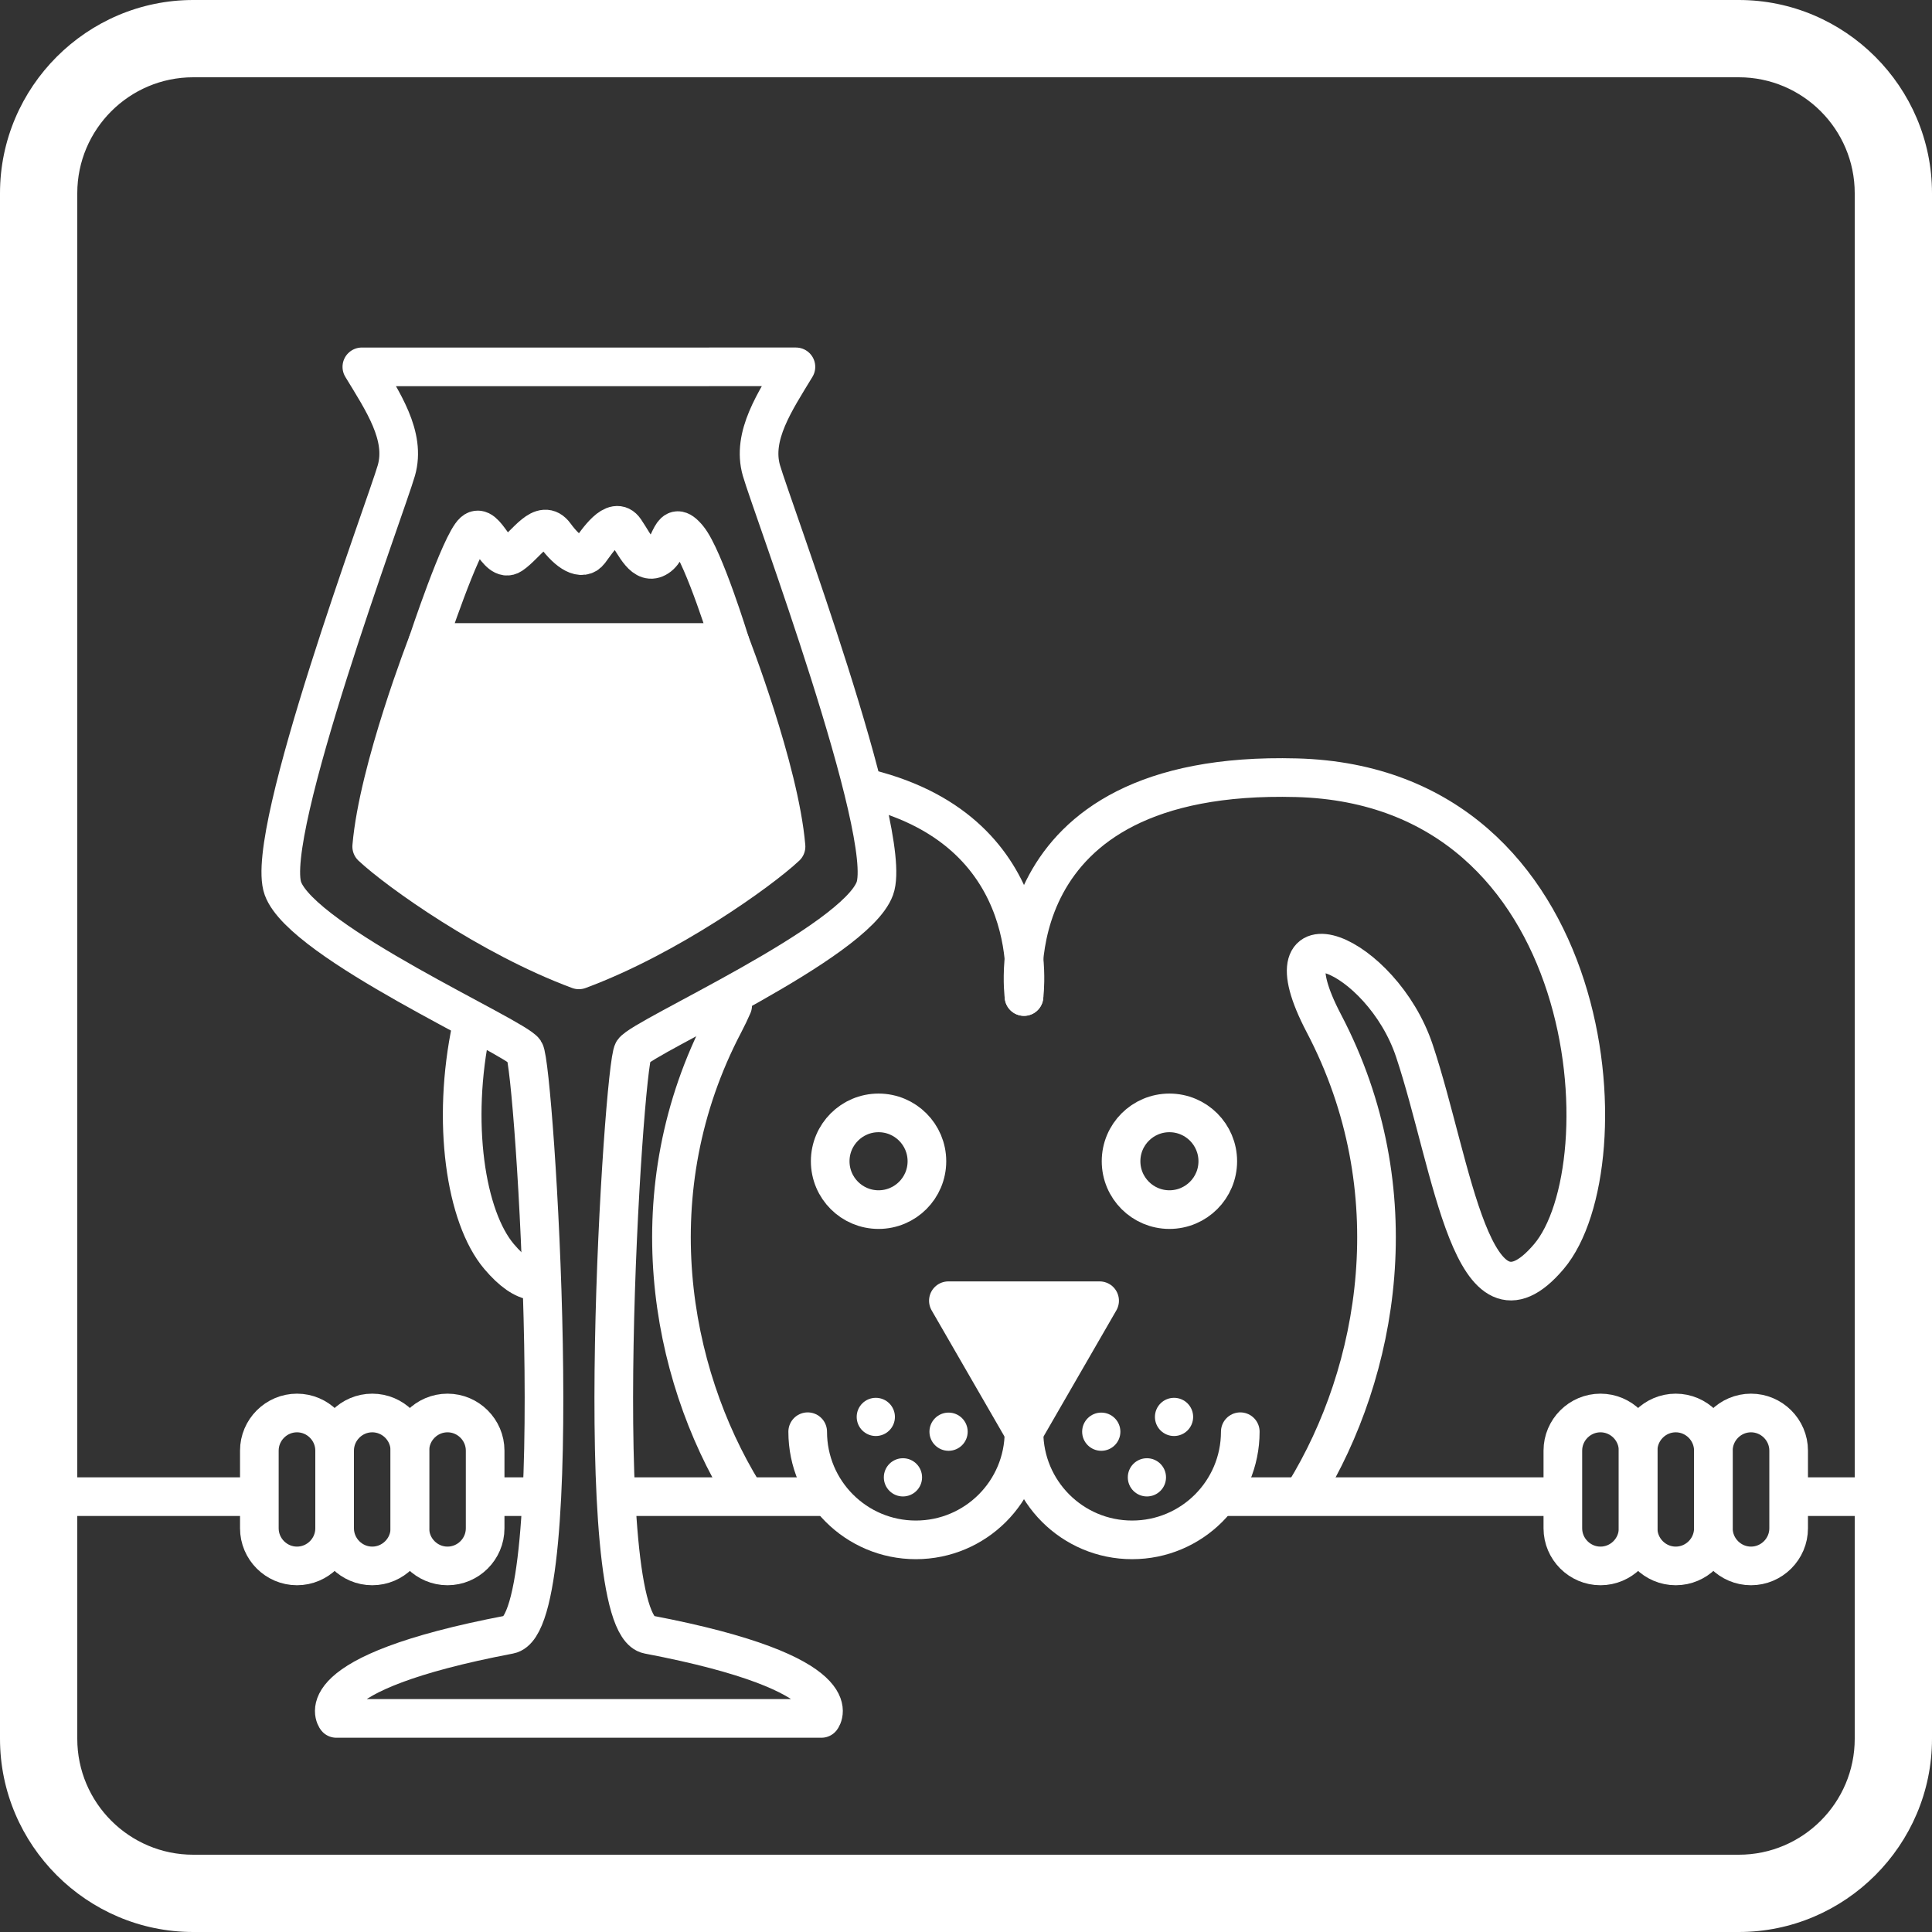
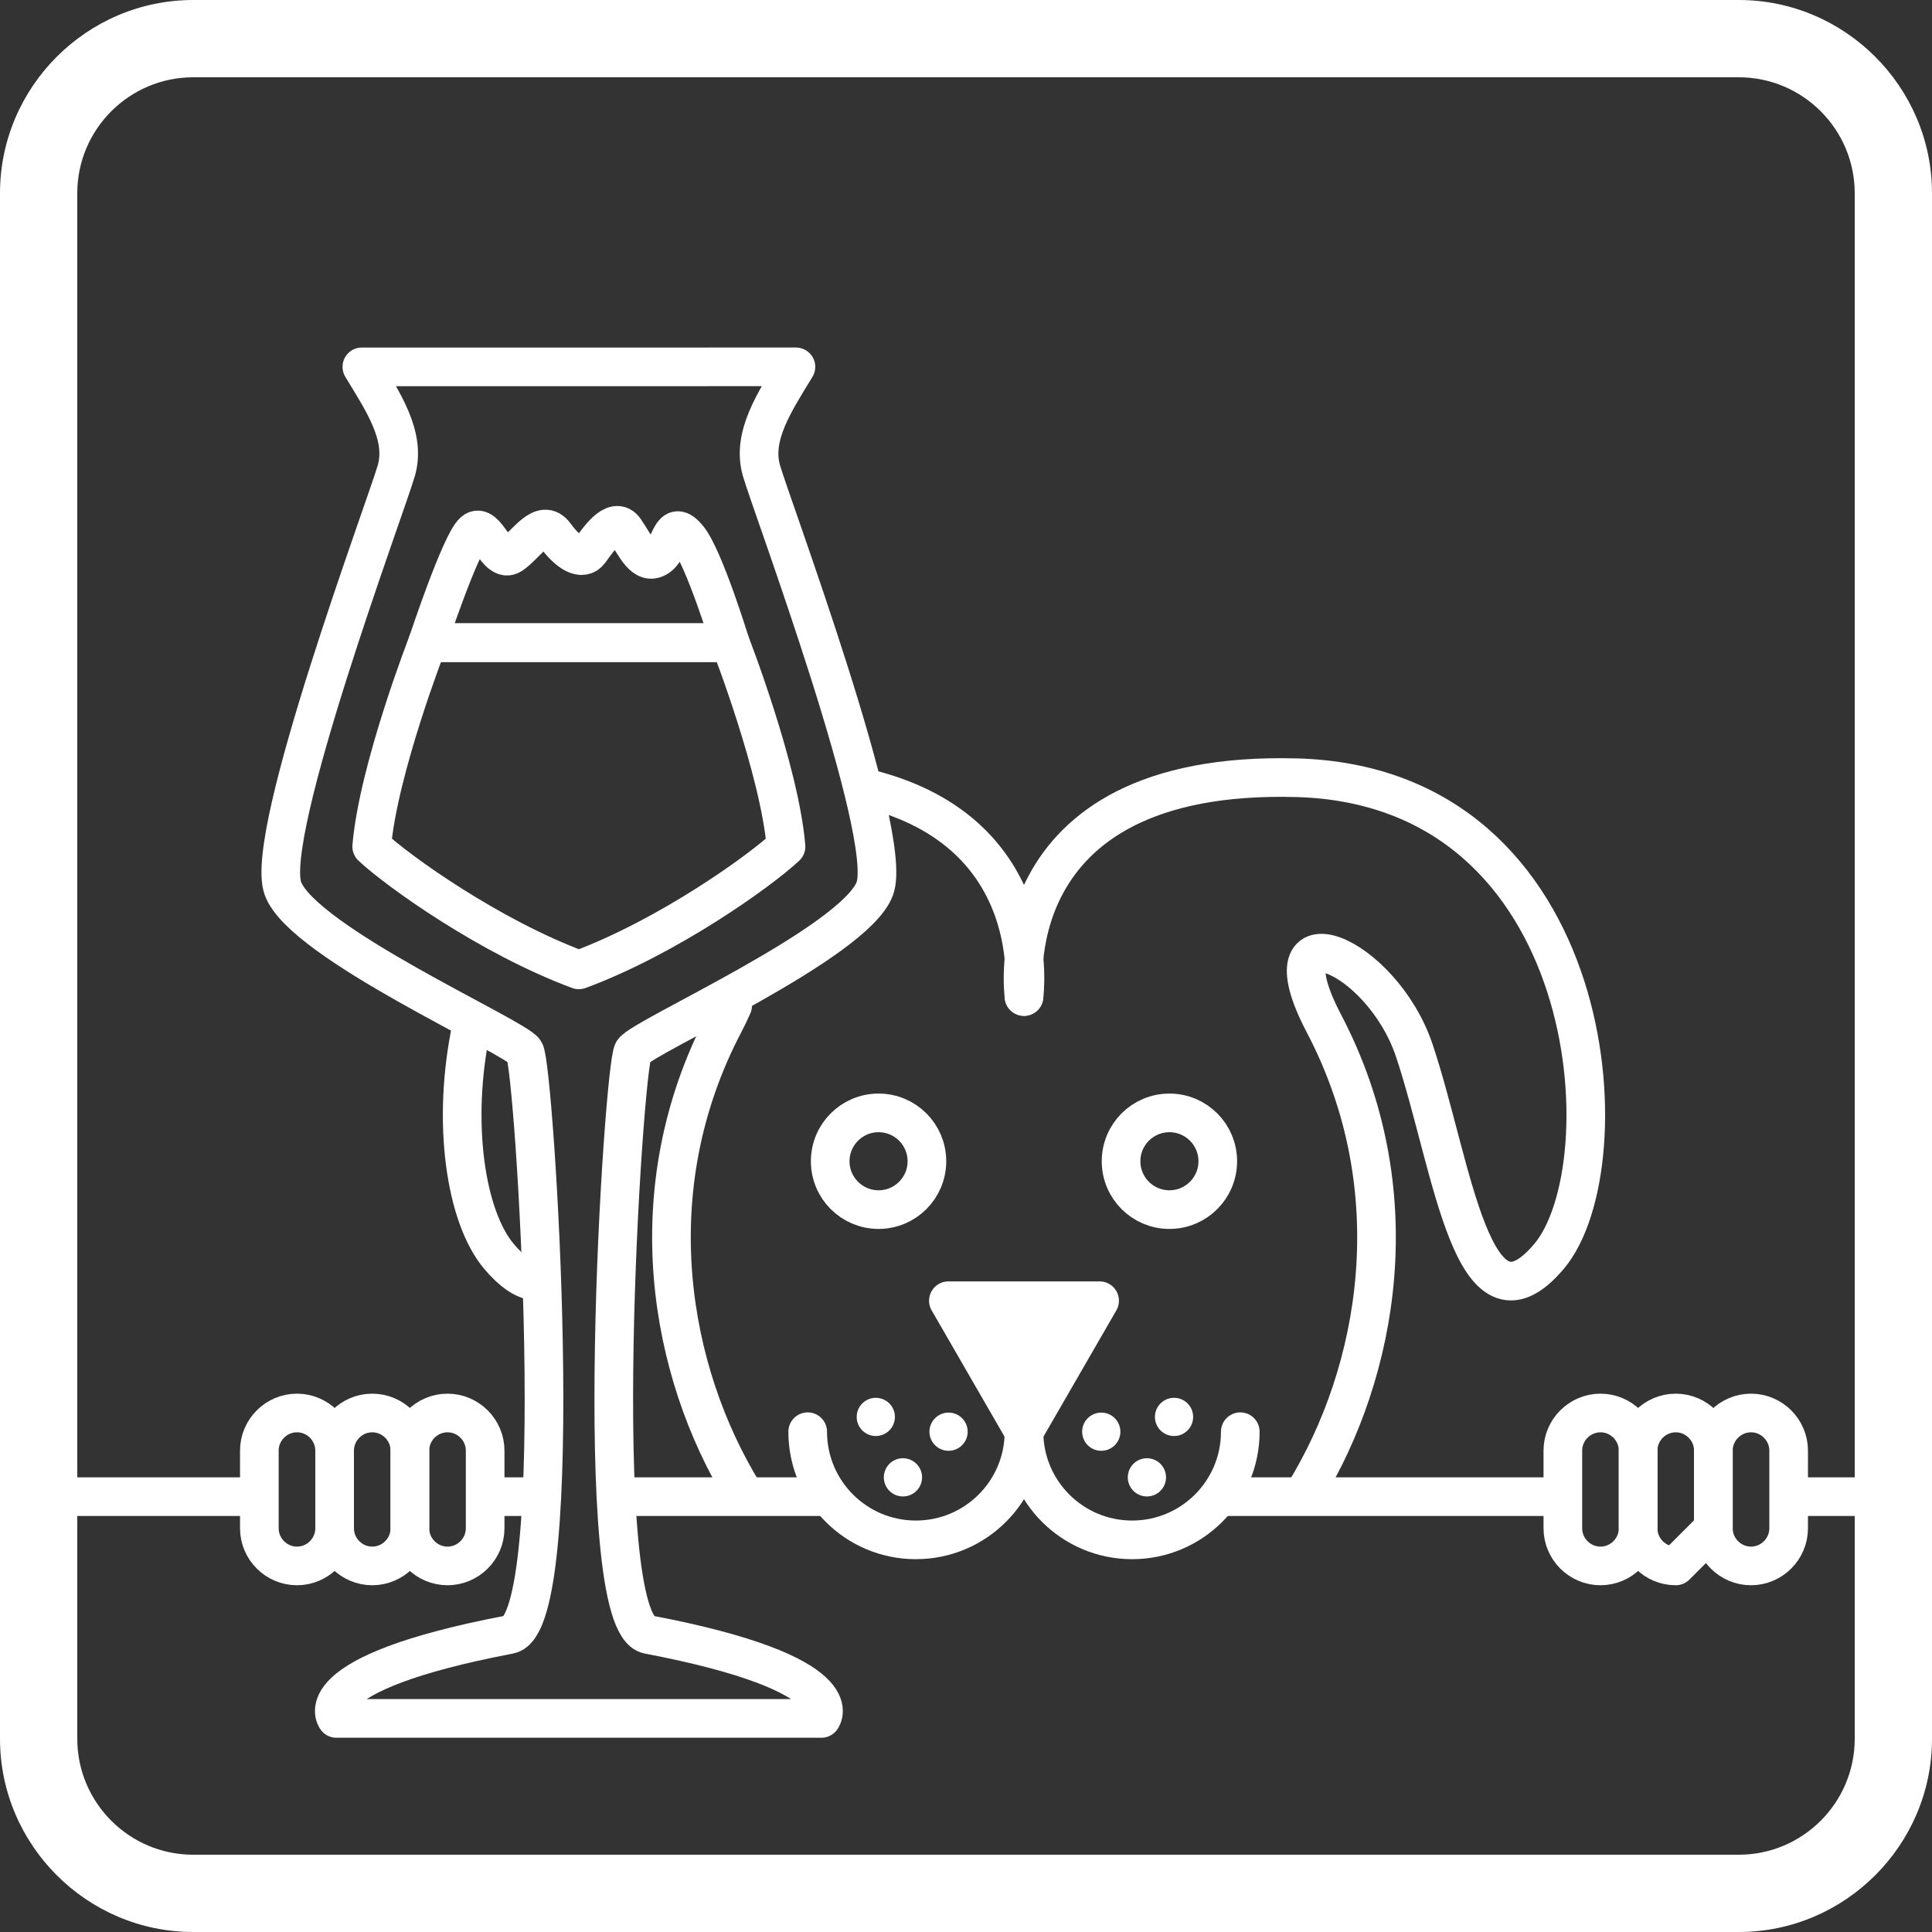
<svg xmlns="http://www.w3.org/2000/svg" xmlns:xlink="http://www.w3.org/1999/xlink" version="1.1" x="0px" y="0px" width="100px" height="100px" viewBox="0 0 100 100" enable-background="new 0 0 100 100" xml:space="preserve">
  <rect x="0" y="0" width="100" height="100" fill="#333333" stroke="none" />
  <defs>
</defs>
  <g>
    <defs>
      <rect id="SVGID_2_" width="100" height="100" />
    </defs>
    <clipPath id="SVGID_3_">
      <use xlink:href="#SVGID_2_" overflow="visible" />
    </clipPath>
    <line clip-path="url(#SVGID_3_)" fill="none" stroke="#FFFFFF" stroke-width="2" stroke-linecap="round" stroke-linejoin="round" stroke-miterlimit="10" x1="93.021" y1="77.467" x2="96.479" y2="77.467" />
  </g>
  <line fill="none" stroke="#FFFFFF" stroke-width="2" stroke-linecap="round" stroke-linejoin="round" stroke-miterlimit="10" x1="63.138" y1="77.467" x2="80.425" y2="77.467" />
  <line fill="none" stroke="#FFFFFF" stroke-width="2" stroke-linecap="round" stroke-linejoin="round" stroke-miterlimit="10" x1="32.436" y1="77.467" x2="42.542" y2="77.467" />
  <line fill="none" stroke="#FFFFFF" stroke-width="2" stroke-linecap="round" stroke-linejoin="round" stroke-miterlimit="10" x1="25.575" y1="77.467" x2="27.542" y2="77.467" />
  <g>
    <defs>
      <rect id="SVGID_1_" width="100" height="100" />
    </defs>
    <clipPath id="SVGID_4_">
      <use xlink:href="#SVGID_1_" overflow="visible" />
    </clipPath>
    <line clip-path="url(#SVGID_4_)" fill="none" stroke="#FFFFFF" stroke-width="2" stroke-linecap="round" stroke-linejoin="round" stroke-miterlimit="10" x1="3.287" y1="77.467" x2="12.936" y2="77.467" />
    <path clip-path="url(#SVGID_4_)" fill="none" stroke="#FFFFFF" stroke-width="2" stroke-linecap="round" stroke-linejoin="round" stroke-miterlimit="10" d="   M15.372,81.052L15.372,81.052c-1.071,0-1.948-0.876-1.948-1.947v-4.021c0-1.071,0.877-1.948,1.948-1.948   c1.071,0,1.948,0.877,1.948,1.948v4.021C17.32,80.176,16.443,81.052,15.372,81.052z" />
    <path clip-path="url(#SVGID_4_)" fill="none" stroke="#FFFFFF" stroke-width="2" stroke-linecap="round" stroke-linejoin="round" stroke-miterlimit="10" d="   M19.268,81.052L19.268,81.052c-1.071,0-1.948-0.876-1.948-1.947v-4.021c0-1.071,0.877-1.948,1.948-1.948   c1.071,0,1.948,0.877,1.948,1.948v4.021C21.215,80.176,20.338,81.052,19.268,81.052z" />
    <path clip-path="url(#SVGID_4_)" fill="none" stroke="#FFFFFF" stroke-width="2" stroke-linecap="round" stroke-linejoin="round" stroke-miterlimit="10" d="   M23.163,81.052L23.163,81.052c-1.071,0-1.948-0.876-1.948-1.947v-4.021c0-1.071,0.877-1.948,1.948-1.948   c1.071,0,1.948,0.877,1.948,1.948v4.021C25.111,80.176,24.234,81.052,23.163,81.052z" />
    <path clip-path="url(#SVGID_4_)" fill="none" stroke="#FFFFFF" stroke-width="2" stroke-linecap="round" stroke-linejoin="round" stroke-miterlimit="10" d="   M82.841,81.052L82.841,81.052c-1.071,0-1.948-0.876-1.948-1.947v-4.021c0-1.071,0.877-1.948,1.948-1.948   c1.07,0,1.948,0.877,1.948,1.948v4.021C84.789,80.176,83.911,81.052,82.841,81.052z" />
-     <path clip-path="url(#SVGID_4_)" fill="none" stroke="#FFFFFF" stroke-width="2" stroke-linecap="round" stroke-linejoin="round" stroke-miterlimit="10" d="   M86.736,81.052L86.736,81.052c-1.071,0-1.948-0.876-1.948-1.947v-4.021c0-1.071,0.877-1.948,1.948-1.948   c1.07,0,1.948,0.877,1.948,1.948v4.021C88.685,80.176,87.807,81.052,86.736,81.052z" />
+     <path clip-path="url(#SVGID_4_)" fill="none" stroke="#FFFFFF" stroke-width="2" stroke-linecap="round" stroke-linejoin="round" stroke-miterlimit="10" d="   M86.736,81.052L86.736,81.052c-1.071,0-1.948-0.876-1.948-1.947v-4.021c0-1.071,0.877-1.948,1.948-1.948   c1.07,0,1.948,0.877,1.948,1.948v4.021z" />
    <path clip-path="url(#SVGID_4_)" fill="none" stroke="#FFFFFF" stroke-width="2" stroke-linecap="round" stroke-linejoin="round" stroke-miterlimit="10" d="   M90.632,81.052L90.632,81.052c-1.071,0-1.948-0.876-1.948-1.947v-4.021c0-1.071,0.877-1.948,1.948-1.948   c1.07,0,1.948,0.877,1.948,1.948v4.021C92.58,80.176,91.702,81.052,90.632,81.052z" />
    <path clip-path="url(#SVGID_4_)" fill="#FFFFFF" d="M90,4c3.308,0,6,2.692,6,6v80c0,3.308-2.692,6-6,6H10c-3.308,0-6-2.692-6-6V10   c0-3.308,2.692-6,6-6H90z M90,0H10C4.5,0,0,4.5,0,10v80c0,5.5,4.5,10,10,10h80c5.5,0,10-4.5,10-10V10C100,4.5,95.5,0,90,0" />
    <polygon clip-path="url(#SVGID_4_)" fill="#FFFFFF" points="53.002,74.105 56.916,67.325 49.088,67.325  " />
    <polygon clip-path="url(#SVGID_4_)" fill="none" stroke="#FFFFFF" stroke-width="2" stroke-linecap="round" stroke-linejoin="round" stroke-miterlimit="10" points="   53.002,74.105 56.916,67.325 49.088,67.325  " />
    <path clip-path="url(#SVGID_4_)" fill="none" stroke="#FFFFFF" stroke-width="2" stroke-linecap="round" stroke-linejoin="round" stroke-miterlimit="10" d="   M64.197,74.105c0,3.092-2.506,5.598-5.598,5.598s-5.598-2.506-5.598-5.598" />
    <path clip-path="url(#SVGID_4_)" fill="none" stroke="#FFFFFF" stroke-width="2" stroke-linecap="round" stroke-linejoin="round" stroke-miterlimit="10" d="   M53.002,74.105c0,3.092-2.506,5.598-5.598,5.598c-3.092,0-5.598-2.506-5.598-5.598" />
    <circle clip-path="url(#SVGID_4_)" fill="none" stroke="#FFFFFF" stroke-width="2" stroke-linecap="round" stroke-linejoin="round" stroke-miterlimit="10" cx="60.529" cy="60.106" r="2.503" />
    <circle clip-path="url(#SVGID_4_)" fill="none" stroke="#FFFFFF" stroke-width="2" stroke-linecap="round" stroke-linejoin="round" stroke-miterlimit="10" cx="45.474" cy="60.106" r="2.503" />
    <path clip-path="url(#SVGID_4_)" fill="none" stroke="#FFFFFF" stroke-width="2" stroke-linecap="round" stroke-linejoin="round" stroke-miterlimit="10" d="   M67.53,77.254c3.834-6.248,5.538-15.62,0.994-24.282c-3.235-6.167,2.987-3.674,4.686,1.42c1.988,5.964,2.982,15.336,6.958,10.65   c3.977-4.687,2.704-24.36-13.058-24.787C51.348,39.83,53.002,51.58,53.002,51.58" />
    <path clip-path="url(#SVGID_4_)" fill="none" stroke="#FFFFFF" stroke-width="2" stroke-linecap="round" stroke-linejoin="round" stroke-miterlimit="10" d="   M44.959,40.826c9.23,2.315,8.043,10.754,8.043,10.754" />
    <path clip-path="url(#SVGID_4_)" fill="none" stroke="#FFFFFF" stroke-width="2" stroke-linecap="round" stroke-linejoin="round" stroke-miterlimit="10" d="   M27.615,66.297c-0.521-0.073-1.108-0.463-1.78-1.256c-1.74-2.05-2.475-6.969-1.431-11.889" />
    <path clip-path="url(#SVGID_4_)" fill="none" stroke="#FFFFFF" stroke-width="2" stroke-linecap="round" stroke-linejoin="round" stroke-miterlimit="10" d="   M38.473,77.254c-3.834-6.248-5.538-15.62-0.994-24.282c0.175-0.334,0.322-0.642,0.444-0.925" />
    <path clip-path="url(#SVGID_4_)" fill="#FFFFFF" d="M61.757,73.339c0,0.546-0.442,0.989-0.989,0.989s-0.989-0.443-0.989-0.989   s0.442-0.988,0.989-0.988S61.757,72.793,61.757,73.339" />
    <path clip-path="url(#SVGID_4_)" fill="#FFFFFF" d="M57.991,74.105c0,0.546-0.443,0.988-0.989,0.988   c-0.547,0-0.99-0.442-0.99-0.988s0.443-0.989,0.99-0.989C57.548,73.116,57.991,73.56,57.991,74.105" />
    <path clip-path="url(#SVGID_4_)" fill="#FFFFFF" d="M60.353,76.467c0,0.546-0.442,0.989-0.988,0.989   c-0.548,0-0.99-0.443-0.99-0.989s0.442-0.989,0.99-0.989C59.91,75.478,60.353,75.921,60.353,76.467" />
    <path clip-path="url(#SVGID_4_)" fill="#FFFFFF" d="M44.342,73.339c0,0.546,0.443,0.989,0.989,0.989c0.547,0,0.99-0.443,0.99-0.989   s-0.443-0.988-0.99-0.988C44.785,72.351,44.342,72.793,44.342,73.339" />
    <path clip-path="url(#SVGID_4_)" fill="#FFFFFF" d="M48.108,74.105c0,0.546,0.443,0.988,0.989,0.988c0.547,0,0.99-0.442,0.99-0.988   s-0.443-0.989-0.99-0.989C48.551,73.116,48.108,73.56,48.108,74.105" />
    <path clip-path="url(#SVGID_4_)" fill="#FFFFFF" d="M45.747,76.467c0,0.546,0.443,0.989,0.989,0.989c0.547,0,0.99-0.443,0.99-0.989   s-0.443-0.989-0.99-0.989C46.189,75.478,45.747,75.921,45.747,76.467" />
    <path clip-path="url(#SVGID_4_)" fill="none" stroke="#FFFFFF" stroke-width="2" stroke-linecap="round" stroke-linejoin="round" stroke-miterlimit="10" d="   M41.197,18.988c-1.085,1.787-2.298,3.574-1.787,5.362c0.51,1.787,6.893,18.829,5.872,21.638s-12,7.66-12.511,8.426   c-0.51,0.766-2.355,29.592,0.788,30.191c10.723,2.043,8.957,4.34,8.957,4.34H29.963H17.41c0,0-1.766-2.297,8.957-4.34   c3.143-0.6,1.298-29.426,0.787-30.191c-0.51-0.766-11.489-5.617-12.51-8.426s5.362-19.851,5.872-21.638   c0.511-1.788-0.702-3.575-1.787-5.362H41.197z" />
-     <path clip-path="url(#SVGID_4_)" fill="#FFFFFF" d="M29.962,33.265h-7.83c0,0-2.553,6.553-2.893,10.553   c1.361,1.277,6.127,4.681,10.723,6.383c4.596-1.702,9.362-5.106,10.723-6.383c-0.34-4-2.893-10.553-2.893-10.553H29.962z" />
    <path clip-path="url(#SVGID_4_)" fill="none" stroke="#FFFFFF" stroke-width="2" stroke-linecap="round" stroke-linejoin="round" stroke-miterlimit="10" d="   M29.962,33.265h-7.83c0,0-2.553,6.553-2.893,10.553c1.361,1.277,6.127,4.681,10.723,6.383c4.596-1.702,9.362-5.106,10.723-6.383   c-0.34-4-2.893-10.553-2.893-10.553H29.962z" />
    <path clip-path="url(#SVGID_4_)" fill="none" stroke="#FFFFFF" stroke-width="2" stroke-linecap="round" stroke-linejoin="round" stroke-miterlimit="10" d="   M22.133,33.265c0,0,1.702-5.149,2.383-5.745c0.644-0.563,1.191,1.702,1.957,1.192c0.766-0.511,1.575-1.958,2.256-1.021   c0.681,0.936,1.404,1.361,1.787,0.851c0.383-0.511,1.277-1.915,1.83-1.107c0.553,0.809,0.978,1.873,1.702,1.404   c0.723-0.468,0.638-2.127,1.574-0.978c0.821,1.007,2.171,5.404,2.171,5.404H22.133z" />
  </g>
</svg>